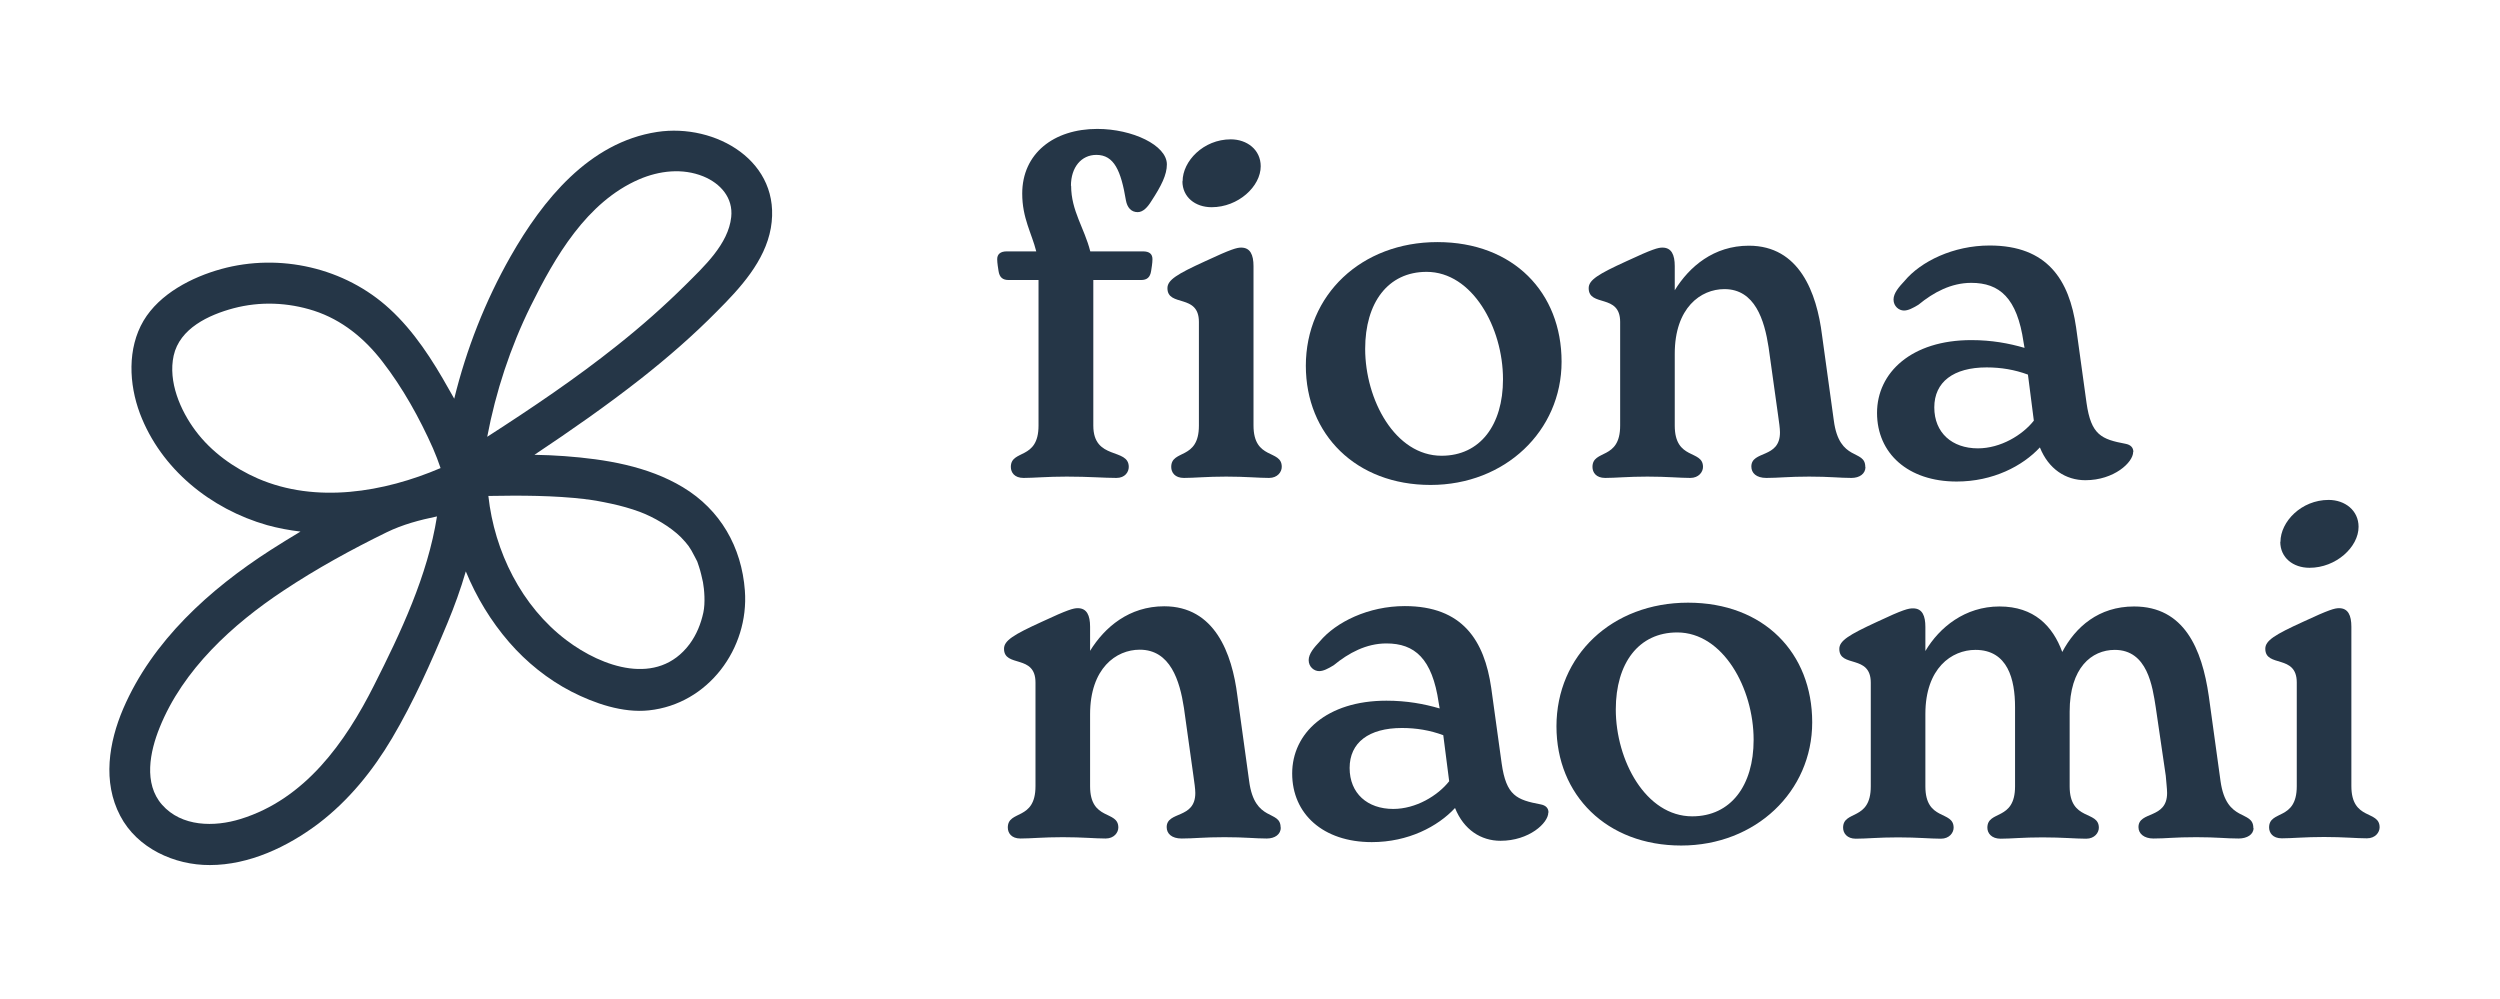
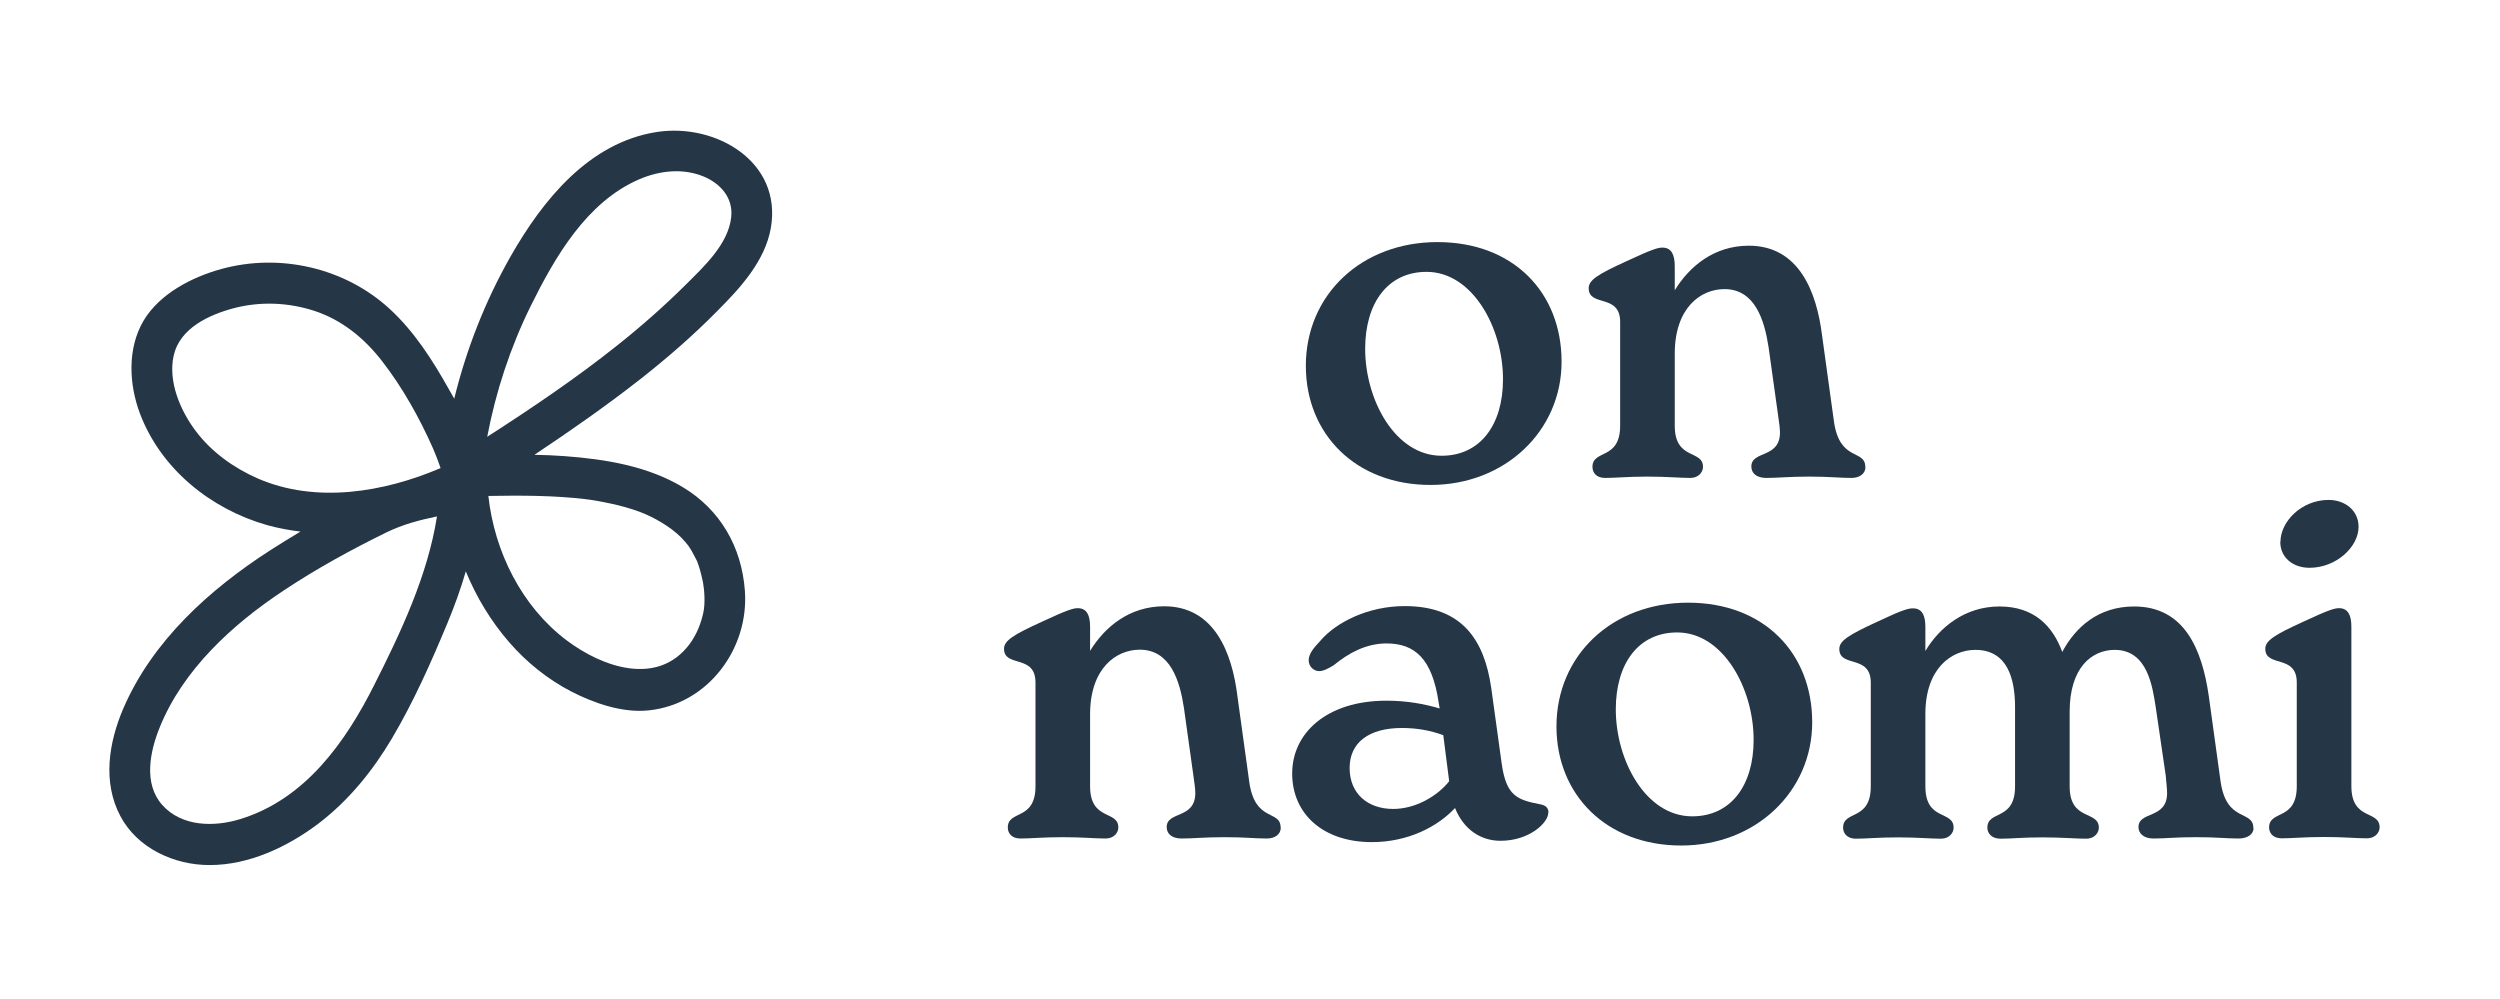
<svg xmlns="http://www.w3.org/2000/svg" id="Ebene_1" data-name="Ebene 1" viewBox="0 0 131.87 52.71">
  <defs>
    <style>
      .cls-1 {
        fill: #253647;
      }

      .cls-2 {
        fill: #253647;
      }
    </style>
  </defs>
  <path class="cls-1" d="M37.83,16.41c1.21-1.21,2.52-2.63,2.83-4.38.61-3.51-2.91-5.54-6-5.07-3.59.55-6.04,3.6-7.73,6.57-1.34,2.36-2.33,4.89-2.97,7.5-.1-.17-.19-.34-.29-.51-.85-1.52-1.83-3.05-3.12-4.23-2.36-2.17-5.79-2.95-8.88-2.1-1.55.43-3.25,1.3-4.1,2.73-.86,1.46-.77,3.34-.19,4.89,1.11,2.93,3.73,5.04,6.71,5.89.58.16,1.17.27,1.76.34-.53.32-1.06.64-1.57.97-3.22,2.07-6.24,4.79-7.78,8.37-.76,1.78-1.1,3.86-.16,5.65.89,1.71,2.86,2.61,4.73,2.6,2.07,0,4.1-.96,5.73-2.19,1.6-1.22,2.86-2.78,3.88-4.5,1.14-1.93,2.06-4,2.92-6.07.37-.89.7-1.8.97-2.73.56,1.36,1.32,2.62,2.29,3.74.91,1.05,2.04,1.96,3.28,2.6,1.21.62,2.71,1.14,4.09.99,3.12-.33,5.29-3.26,5.06-6.32-.17-2.29-1.29-4.26-3.27-5.45-1.86-1.12-4.1-1.48-6.24-1.64-.53-.04-1.06-.06-1.59-.07,1.92-1.28,3.8-2.59,5.61-4.01,1.41-1.11,2.77-2.29,4.03-3.57ZM19.73,36.15c-1.52,3.02-3.64,6-7.04,7.05-1.38.43-3.11.42-4.14-.75-.99-1.12-.64-2.81-.13-4.07,1.23-3.06,3.85-5.45,6.54-7.23,1.73-1.15,3.57-2.16,5.43-3.07.86-.42,1.75-.65,2.66-.84-.49,3.12-1.91,6.12-3.32,8.91ZM13.6,25.24c-1.26-.55-2.45-1.4-3.28-2.51-.81-1.08-1.46-2.6-1.16-3.97.32-1.44,1.85-2.15,3.16-2.5,1.4-.37,2.87-.31,4.24.13,1.48.48,2.67,1.46,3.61,2.68,1.07,1.38,1.96,2.98,2.67,4.58.15.34.28.69.4,1.04-2.99,1.28-6.57,1.88-9.64.55ZM30.9,26.34s.07,0,.07,0c.01,0,.03.01.08.01.13.02.26.04.39.06.27.05.54.1.81.16.51.11,1.01.25,1.5.43.72.27,1.61.78,2.17,1.34.36.38.46.5.73,1.03.15.28.12.21.22.52.09.27.15.55.21.82.07.38.13,1.09.02,1.6-.13.6-.36,1.17-.73,1.67-1.68,2.24-4.6,1.22-6.49-.21-2.37-1.79-3.8-4.68-4.12-7.61,1.71-.03,3.43-.03,5.14.17ZM25.7,23.04c.45-2.38,1.22-4.72,2.29-6.89,1.28-2.59,2.95-5.49,5.72-6.69,1.07-.46,2.29-.6,3.38-.16.91.37,1.59,1.13,1.48,2.15-.15,1.43-1.45,2.62-2.4,3.57-1.14,1.13-2.34,2.19-3.6,3.19-2.18,1.74-4.51,3.31-6.87,4.83Z" />
  <g>
-     <path class="cls-2" d="M56.5,9.8c0,1.32.7,2.23,1.01,3.46h2.78c.34,0,.5.14.5.41,0,.22-.05.48-.07.62-.05.34-.22.48-.53.48h-2.52v7.68c0,1.85,1.87,1.15,1.87,2.18,0,.26-.19.58-.65.58-.65,0-1.44-.07-2.62-.07-1.06,0-1.73.07-2.28.07-.48,0-.67-.29-.67-.58,0-.94,1.46-.34,1.46-2.18v-7.68h-1.58c-.31,0-.48-.14-.53-.48-.02-.14-.07-.41-.07-.62,0-.26.17-.41.5-.41h1.56c-.24-.96-.74-1.75-.74-3.05,0-2.11,1.66-3.41,3.96-3.41,1.85,0,3.67.86,3.67,1.87,0,.55-.29,1.13-.82,1.94-.19.31-.43.58-.72.58-.34,0-.55-.24-.62-.62-.26-1.56-.62-2.4-1.56-2.4-.79,0-1.34.65-1.34,1.63ZM67.61,24.63c0,.26-.22.58-.67.58-.55,0-1.22-.07-2.26-.07s-1.68.07-2.23.07c-.48,0-.67-.29-.67-.58,0-.94,1.46-.34,1.46-2.18v-5.47c0-1.51-1.66-.77-1.66-1.78,0-.43.5-.74,1.99-1.42,1.39-.65,1.68-.72,1.9-.72.48,0,.65.38.65.98v8.4c0,1.85,1.49,1.25,1.49,2.18ZM62.38,9.56c0-1.06,1.1-2.21,2.54-2.21.86,0,1.58.55,1.58,1.42,0,1.06-1.18,2.16-2.59,2.16-.86,0-1.54-.53-1.54-1.37Z" />
    <path class="cls-2" d="M68.88,19.3c0-3.75,2.93-6.53,6.94-6.53s6.55,2.66,6.55,6.31-2.98,6.5-6.91,6.5-6.58-2.66-6.58-6.29ZM79.28,20c0-2.71-1.61-5.66-4.03-5.66-2.04,0-3.24,1.63-3.24,4.06,0,2.69,1.58,5.64,4.03,5.64,2.04,0,3.24-1.63,3.24-4.03Z" />
    <path class="cls-2" d="M98.4,24.63c0,.36-.31.58-.74.58-.62,0-1.13-.07-2.23-.07s-1.61.07-2.26.07c-.53,0-.79-.26-.79-.6,0-.86,1.51-.41,1.51-1.8,0-.22-.05-.55-.1-.91l-.5-3.58c-.22-1.44-.72-3.07-2.33-3.07-1.25,0-2.62.98-2.62,3.41v3.79c0,1.85,1.49,1.25,1.49,2.18,0,.26-.22.58-.67.58-.55,0-1.22-.07-2.26-.07s-1.68.07-2.23.07c-.48,0-.67-.29-.67-.58,0-.94,1.46-.34,1.46-2.18v-5.47c0-1.51-1.66-.77-1.66-1.78,0-.43.5-.74,1.99-1.42,1.39-.65,1.68-.72,1.9-.72.48,0,.65.38.65.98v1.27c.77-1.25,2.06-2.35,3.91-2.35,2.66,0,3.58,2.47,3.86,4.73l.62,4.49c.29,2.21,1.66,1.49,1.66,2.45Z" />
-     <path class="cls-2" d="M112.52,23.84c0,.55-1.01,1.49-2.52,1.49-1.03,0-1.94-.58-2.4-1.73-.91.98-2.47,1.8-4.39,1.8-2.57,0-4.2-1.49-4.2-3.62s1.82-3.84,4.97-3.84c1.08,0,1.99.17,2.81.41l-.05-.29c-.34-2.35-1.27-3.14-2.76-3.14-1.06,0-1.99.5-2.78,1.15-.31.19-.55.31-.77.31-.26,0-.55-.22-.55-.58,0-.34.29-.67.58-.98.86-1.03,2.57-1.87,4.49-1.87,3.05,0,4.2,1.82,4.56,4.32l.55,3.98c.24,1.7.79,1.92,2.06,2.16.26.05.41.19.41.43ZM107.28,22.18l-.31-2.42c-.7-.26-1.42-.38-2.18-.38-1.75,0-2.76.77-2.76,2.11s.94,2.16,2.3,2.16c1.2,0,2.35-.7,2.95-1.46Z" />
  </g>
  <g>
    <path class="cls-1" d="M67.56,43.65c0,.36-.31.58-.74.58-.62,0-1.13-.07-2.23-.07s-1.61.07-2.26.07c-.53,0-.79-.26-.79-.6,0-.86,1.51-.41,1.51-1.8,0-.22-.05-.55-.1-.91l-.5-3.58c-.22-1.44-.72-3.07-2.33-3.07-1.25,0-2.62.98-2.62,3.41v3.79c0,1.85,1.49,1.25,1.49,2.18,0,.26-.22.58-.67.58-.55,0-1.22-.07-2.26-.07s-1.68.07-2.23.07c-.48,0-.67-.29-.67-.58,0-.94,1.46-.34,1.46-2.18v-5.47c0-1.51-1.66-.77-1.66-1.78,0-.43.5-.74,1.99-1.42,1.39-.65,1.68-.72,1.9-.72.48,0,.65.38.65.98v1.27c.77-1.25,2.06-2.35,3.91-2.35,2.66,0,3.58,2.47,3.86,4.73l.62,4.49c.29,2.21,1.66,1.49,1.66,2.45Z" />
    <path class="cls-1" d="M81.67,42.86c0,.55-1.01,1.49-2.52,1.49-1.03,0-1.94-.58-2.4-1.73-.91.98-2.47,1.8-4.39,1.8-2.57,0-4.2-1.49-4.2-3.62s1.82-3.84,4.97-3.84c1.08,0,1.99.17,2.81.41l-.05-.29c-.34-2.35-1.27-3.14-2.76-3.14-1.06,0-1.99.5-2.78,1.15-.31.19-.55.31-.77.31-.26,0-.55-.22-.55-.58,0-.34.29-.67.58-.98.86-1.03,2.57-1.87,4.49-1.87,3.05,0,4.2,1.82,4.56,4.32l.55,3.98c.24,1.7.79,1.92,2.06,2.16.26.05.41.19.41.43ZM76.44,41.2l-.31-2.42c-.7-.26-1.42-.38-2.18-.38-1.75,0-2.76.77-2.76,2.11s.94,2.16,2.3,2.16c1.2,0,2.35-.7,2.95-1.46Z" />
    <path class="cls-1" d="M82.1,38.32c0-3.75,2.93-6.53,6.94-6.53s6.55,2.66,6.55,6.31-2.98,6.5-6.91,6.5-6.58-2.66-6.58-6.29ZM92.5,39.02c0-2.71-1.61-5.66-4.03-5.66-2.04,0-3.24,1.63-3.24,4.06,0,2.69,1.58,5.64,4.03,5.64,2.04,0,3.24-1.63,3.24-4.03Z" />
    <path class="cls-1" d="M118.87,43.68c0,.34-.34.55-.79.55-.65,0-1.15-.07-2.23-.07-1.18,0-1.58.07-2.26.07-.5,0-.79-.26-.79-.6,0-.86,1.51-.41,1.51-1.8,0-.24-.05-.6-.07-.91l-.53-3.62c-.17-1.08-.43-3.02-2.16-3.02-1.22,0-2.38.94-2.38,3.26v3.94c0,1.85,1.54,1.25,1.54,2.18,0,.26-.22.58-.67.58-.55,0-1.25-.07-2.3-.07s-1.66.07-2.21.07c-.48,0-.7-.29-.7-.58,0-.94,1.46-.34,1.46-2.18v-4.18c0-1.46-.38-3.02-2.09-3.02-1.25,0-2.64.96-2.64,3.38v3.82c0,1.85,1.49,1.25,1.49,2.18,0,.26-.22.58-.67.58-.55,0-1.22-.07-2.26-.07s-1.66.07-2.23.07c-.46,0-.67-.29-.67-.58,0-.94,1.46-.34,1.46-2.18v-5.47c0-1.51-1.66-.77-1.66-1.78,0-.43.5-.74,1.97-1.42,1.42-.67,1.68-.72,1.92-.72.5,0,.65.41.65.98v1.27c.74-1.25,2.09-2.35,3.91-2.35s2.81,1.03,3.31,2.4c.7-1.32,1.92-2.4,3.79-2.4,2.64,0,3.58,2.23,3.94,4.73l.62,4.49c.31,2.21,1.73,1.49,1.73,2.47Z" />
    <path class="cls-1" d="M119.69,43.65c0-.94,1.46-.34,1.46-2.18v-5.47c0-1.51-1.66-.77-1.66-1.78,0-.43.5-.74,1.99-1.42,1.39-.65,1.68-.72,1.9-.72.48,0,.65.38.65.98v8.4c0,1.85,1.49,1.25,1.49,2.18,0,.26-.22.58-.67.58-.55,0-1.22-.07-2.26-.07s-1.68.07-2.23.07c-.48,0-.67-.29-.67-.58ZM120.29,28.58c0-1.06,1.1-2.21,2.54-2.21.86,0,1.58.55,1.58,1.42,0,1.06-1.18,2.16-2.59,2.16-.86,0-1.54-.53-1.54-1.37Z" />
  </g>
</svg>